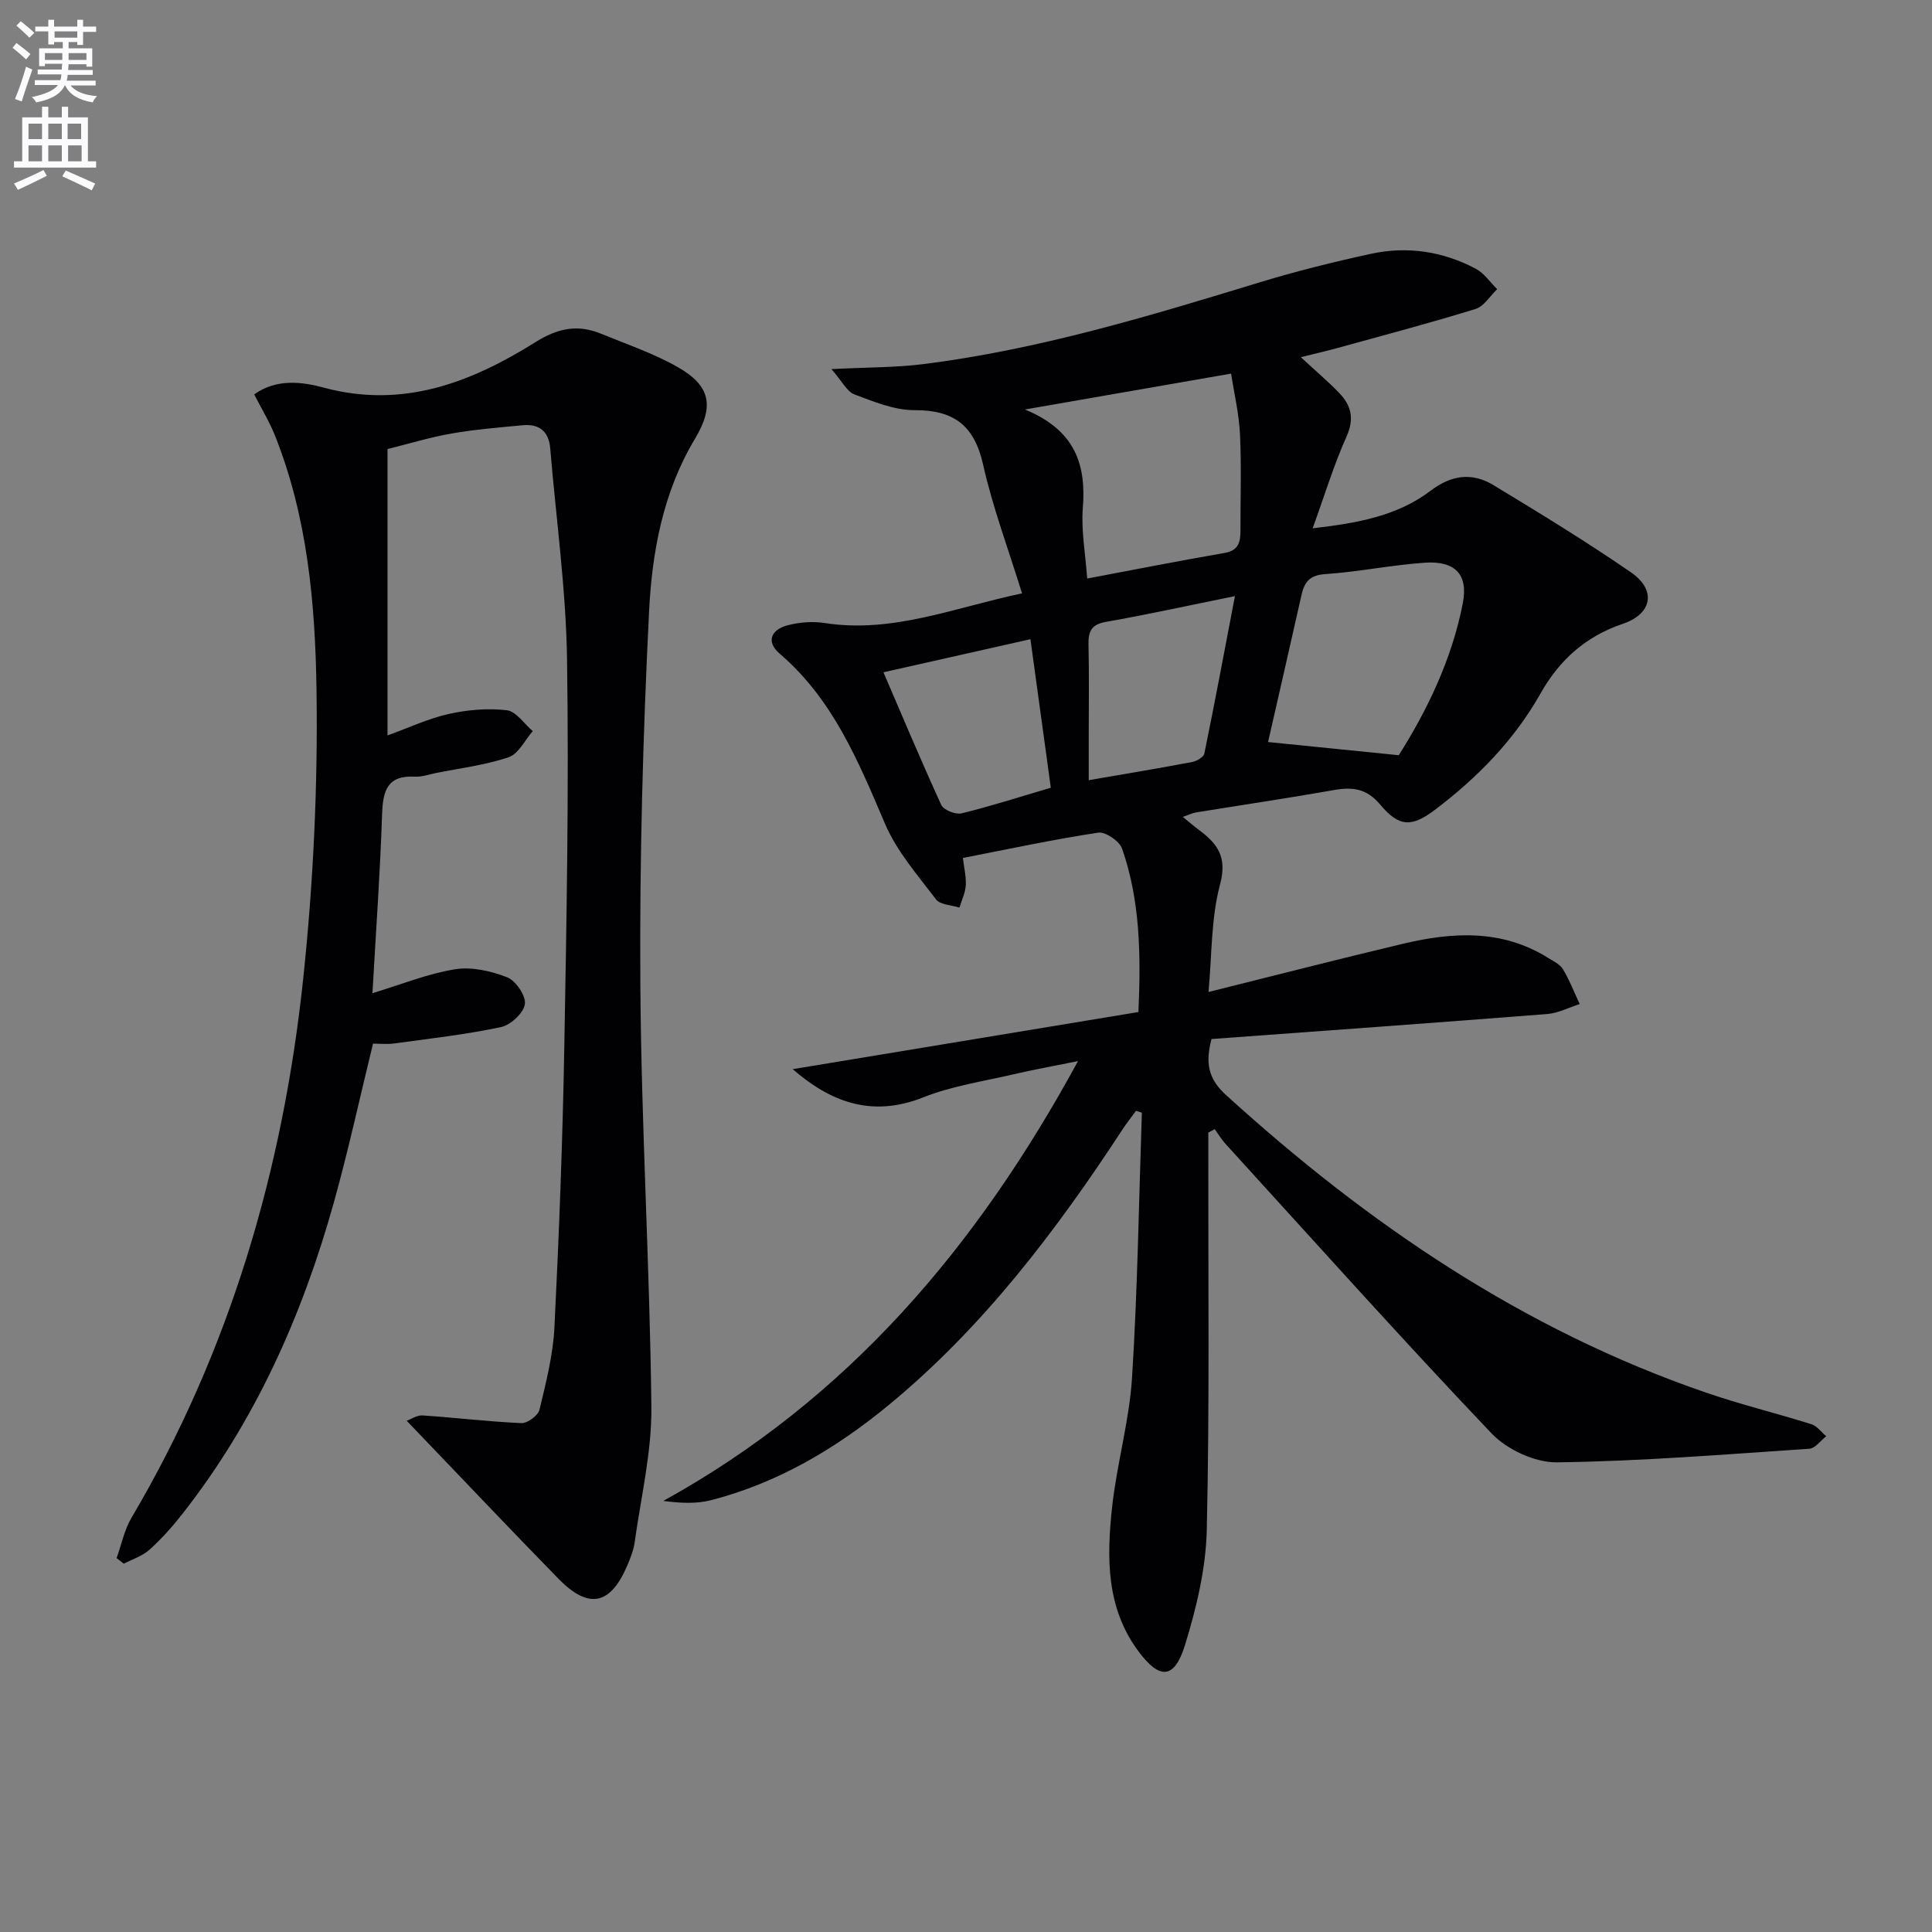
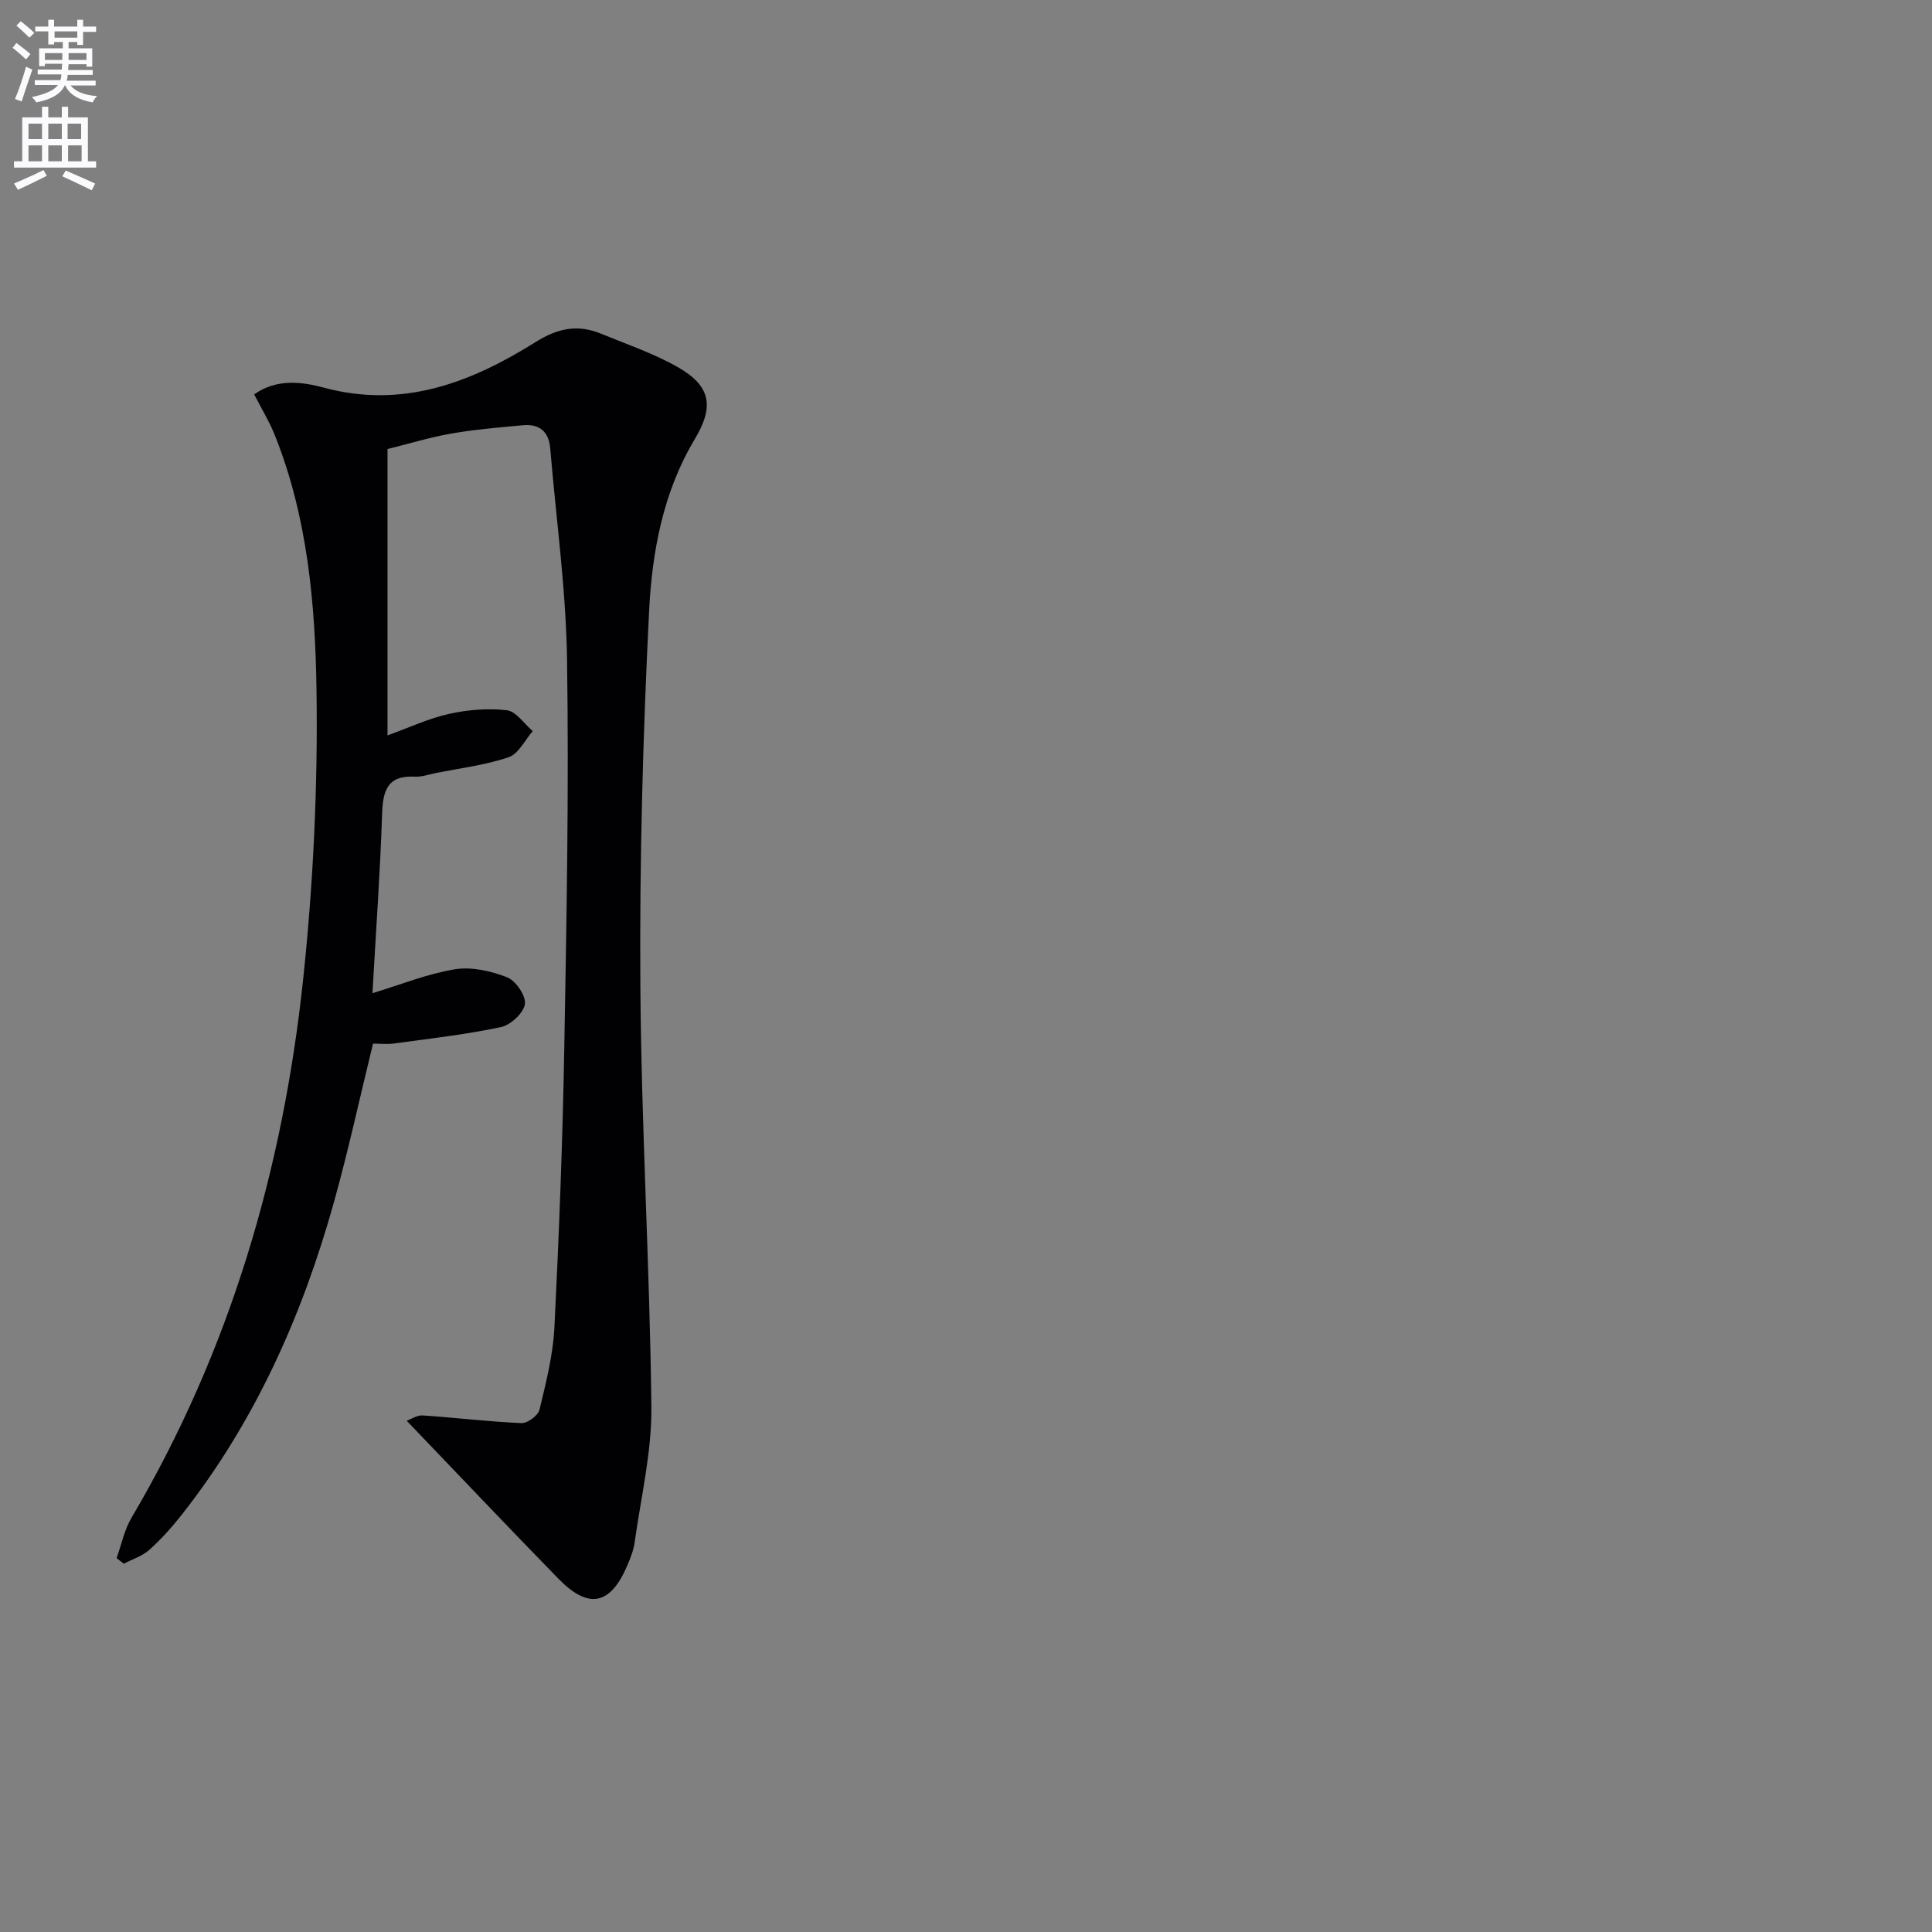
<svg xmlns="http://www.w3.org/2000/svg" enable-background="new 0 0 400 400" viewBox="0 0 400 400">
  <rect x="0" y="0" width="400" height="400" fill="#808080" stroke="none" />
  <path d="m2.6 9.9.8-1c.9.7 1.9 1.4 2.9 2.3l-.9 1.1c-1.1-1-2-1.8-2.8-2.4zm.5 10.6c.9-2.1 1.6-4.3 2.3-6.7.4.2.8.4 1.3.6-.7 2.1-1.5 4.3-2.2 6.6zm.3-15.2.9-.9c1 .8 2 1.6 2.8 2.4l-1 1c-.9-.9-1.8-1.7-2.7-2.5zm12.6-1.2h1.2v1.4h2.7v1.1h-2.7v2.7h-1.2v-.6h-1.8v1.3h4.9v3.8h-1.2v-.5h-3.7c0 .4-.1.9-.1 1.2h5.1v1h-5.2c0 .5-.1.9-.2 1.2h6v1h-5.2c1.1 1.3 2.9 2 5.5 2.2-.4.4-.7.8-.9 1.3-2.9-.5-4.8-1.6-5.7-3.5h-.1c-.8 1.7-2.7 2.9-5.9 3.5-.2-.4-.6-.8-.9-1.1 2.8-.6 4.6-1.4 5.4-2.5h-4.8v-1h5.3c.1-.3.2-.7.2-1.2h-4.9v-1h5c0-.4 0-.8.1-1.2h-3.6v.5h-1.2v-3.7h4.9v-1.3h-1.8v.5h-1.2v-2.7h-2.7v-1h2.7v-1.4h1.2v1.4h4.8zm-6.7 8.3h3.6c0-.4 0-.9 0-1.4h-3.6zm1.9-4.6h4.8v-1.3h-4.7v1.3zm6.7 3.2h-3.7v1.4h3.7z" fill="#fbfafc" />
  <path d="m8.7 22.1h1.3v2.2h2.8v-2.2h1.3v2.2h4.1v9.1h1.7v1.3h-17v-1.3h1.7v-9.1h4.1zm.3 13.1.7 1.2c-1.8.9-3.8 1.9-6 2.9-.2-.4-.5-.8-.8-1.3 2.3-1 4.4-1.9 6.1-2.8zm-3.1-6.4h2.8v-3.2h-2.8zm0 4.6h2.8v-3.3h-2.8zm4.1-4.6h2.8v-3.2h-2.8zm0 4.6h2.8v-3.3h-2.8zm3.6 1.9c2.1.9 4.1 1.8 6.1 2.7l-.7 1.4c-2.2-1.1-4.2-2-6.1-2.9zm3.2-9.7h-2.8v3.2h2.8zm-2.7 7.8h2.8v-3.3h-2.8z" fill="#fbfafc" />
  <g fill="#010104">
-     <path d="m250.17 234.49v5.25c-.04 25.67.27 51.34-.32 76.99-.18 7.99-2.13 16.13-4.5 23.83-2.2 7.15-5.26 7.24-9.66 1.31-6.68-8.98-6.56-19.35-5.46-29.67.97-9.05 3.58-17.96 4.15-27.02 1.15-18.24 1.41-36.53 2.03-54.81-.4-.13-.8-.26-1.21-.39-.9 1.23-1.85 2.43-2.69 3.7-13.82 21.12-28.95 41.12-48.6 57.29-10.9 8.97-22.86 16.04-36.62 19.61-3.08.8-6.4.64-9.96.17 38.13-21.06 64.87-52.45 85.86-91.06-5.12 1.04-9.23 1.77-13.29 2.72-6.29 1.47-12.81 2.42-18.76 4.79-11.01 4.39-19.59.6-27.02-5.84 23.46-3.88 47.4-7.83 71.58-11.83.53-12.09.33-23.18-3.39-33.84-.54-1.55-3.43-3.53-4.94-3.3-9.31 1.41-18.54 3.4-28.01 5.24.25 2.14.71 3.94.59 5.7-.1 1.55-.85 3.06-1.31 4.58-1.65-.54-3.98-.56-4.84-1.7-3.81-5.01-8.12-9.94-10.55-15.62-5.52-12.91-10.76-25.77-21.81-35.24-2.9-2.49-1.79-4.96 1.53-5.86 2.49-.68 5.3-.89 7.84-.49 14.01 2.16 26.71-3.18 40.79-6.15-2.87-9.3-6.08-17.82-8.05-26.62-1.81-8.09-6-11.35-14.2-11.31-4.16.02-8.43-1.75-12.45-3.26-1.56-.59-2.53-2.7-4.76-5.24 7.54-.39 13.31-.32 18.99-1.03 23.83-2.99 46.71-9.92 69.59-16.91 7.6-2.32 15.35-4.24 23.12-5.93 7.54-1.64 14.92-.52 21.75 3.12 1.72.92 2.93 2.77 4.38 4.2-1.48 1.41-2.73 3.56-4.48 4.1-9.49 2.93-19.11 5.47-28.69 8.11-2.21.61-4.44 1.11-7.48 1.87 3.02 2.8 5.59 4.97 7.92 7.38 2.5 2.58 3.21 5.31 1.56 9.02-2.63 5.87-4.51 12.08-7.03 19.03 9.27-1.07 17.53-2.54 24.45-7.8 4.29-3.26 8.57-3.8 12.93-1.17 9.64 5.83 19.27 11.71 28.54 18.1 5.32 3.67 4.36 8.6-1.69 10.64-7.66 2.58-13.13 7.46-17.07 14.46-5.4 9.57-12.95 17.29-21.65 23.91-4.91 3.74-7.52 3.84-11.52-.93-2.84-3.38-5.75-3.69-9.61-3.01-9.48 1.67-19 3.08-28.5 4.62-.78.13-1.52.5-2.76.93 1.36 1.11 2.32 1.95 3.34 2.7 3.83 2.84 5.9 5.6 4.37 11.28-1.89 7.07-1.68 14.7-2.39 22.27 13.75-3.42 27.01-6.84 40.33-10 10.25-2.43 20.43-3 29.91 2.9 1.13.7 2.51 1.35 3.15 2.4 1.37 2.27 2.33 4.79 3.46 7.2-2.24.71-4.43 1.88-6.71 2.06-23.17 1.82-46.35 3.48-69.52 5.18-1.28 4.87-.74 8.18 2.95 11.54 29.33 26.7 61.57 48.65 99.36 61.64 7.2 2.48 14.63 4.29 21.9 6.57 1.16.37 2.04 1.63 3.06 2.49-1.17.9-2.28 2.51-3.5 2.59-17.41 1.16-34.83 2.59-52.26 2.81-4.56.06-10.35-2.65-13.55-6.01-18.69-19.65-36.78-39.87-55.05-59.91-.85-.93-1.5-2.04-2.24-3.06-.44.22-.88.46-1.33.71zm-25.08-114.71c9.98-1.88 19.19-3.7 28.45-5.3 2.9-.5 3.28-2.26 3.28-4.58-.01-6.65.22-13.31-.09-19.95-.21-4.29-1.22-8.53-1.84-12.6-14.37 2.5-27.74 4.83-42.68 7.43 10.35 4.27 12.7 11.33 11.98 20.36-.37 4.7.54 9.5.9 14.64zm64.51 36.58c5.7-9 10.96-19.65 13.26-31.47 1.16-5.98-1.62-8.81-7.84-8.39-6.93.47-13.79 1.91-20.72 2.37-3.27.22-4.26 1.76-4.86 4.41-2.32 10.31-4.68 20.61-6.9 30.35 8.47.86 17.04 1.72 27.06 2.73zm-33.92-32.94c-9.87 2-18.25 3.85-26.69 5.33-3.03.53-3.69 1.96-3.63 4.71.15 6.33.05 12.66.05 18.99v9.08c7.76-1.34 14.61-2.48 21.43-3.77.95-.18 2.36-1.02 2.51-1.76 2.13-10.37 4.07-20.77 6.33-32.58zm-72.77 15.77c3.59 8.33 7.62 17.97 11.97 27.46.48 1.05 2.95 2.04 4.18 1.75 5.93-1.44 11.75-3.32 18.5-5.31-1.41-10.26-2.8-20.44-4.22-30.75-11.06 2.48-20.79 4.68-30.43 6.85z" />
    <path d="m84.2 294.15c.94-.33 2.15-1.18 3.3-1.1 6.83.46 13.63 1.29 20.46 1.59 1.25.05 3.45-1.57 3.74-2.78 1.35-5.63 2.81-11.35 3.09-17.09.96-19.27 1.7-38.57 2.04-57.86.48-26.8.97-53.61.57-80.4-.22-14.57-2.27-29.12-3.48-43.67-.29-3.51-2.25-5.11-5.65-4.8-4.95.46-9.92.87-14.81 1.72-4.34.75-8.59 2.06-13.23 3.21v59.29c4.46-1.61 8.46-3.5 12.67-4.44 3.9-.87 8.09-1.23 12.03-.77 1.93.22 3.59 2.81 5.37 4.32-1.64 1.87-2.94 4.71-4.98 5.4-4.83 1.64-10 2.26-15.04 3.27-1.46.29-2.95.84-4.39.76-5.68-.32-6.62 2.89-6.78 7.72-.4 12.12-1.27 24.21-2 37.11 5.89-1.78 11.37-4.02 17.07-4.95 3.46-.56 7.47.35 10.82 1.66 1.79.7 3.93 3.85 3.67 5.56-.28 1.85-2.95 4.33-4.96 4.75-7.28 1.54-14.71 2.38-22.09 3.39-1.46.2-2.97.03-4.39.03-2.71 11.06-5.09 22.06-8.11 32.89-6.54 23.41-16.3 45.33-31.43 64.57-2.05 2.61-4.29 5.12-6.75 7.33-1.46 1.31-3.52 1.95-5.31 2.89-.5-.39-.99-.77-1.49-1.16 1.01-2.8 1.6-5.85 3.09-8.36 20.37-34.51 31.37-72.1 35.55-111.64 2.09-19.79 3.04-39.82 2.75-59.72-.26-17.87-1.86-35.89-8.66-52.84-1.1-2.74-2.67-5.3-4.24-8.37 4.66-3.36 10.03-2.58 14.38-1.41 16.45 4.43 30.54-1.08 43.91-9.45 4.58-2.87 8.69-3.68 13.46-1.73 5.37 2.2 10.94 4.09 15.95 6.94 6.87 3.91 7.55 8.17 3.53 14.88-6.6 11.01-8.87 23.42-9.48 35.79-1.28 25.74-1.98 51.54-1.8 77.31.19 29.1 1.96 58.19 2.28 87.29.1 9.35-2.17 18.73-3.47 28.09-.22 1.62-.87 3.21-1.51 4.73-3.49 8.2-7.99 9.17-14.24 2.78-10.44-10.69-20.7-21.54-31.44-32.73z" />
  </g>
</svg>